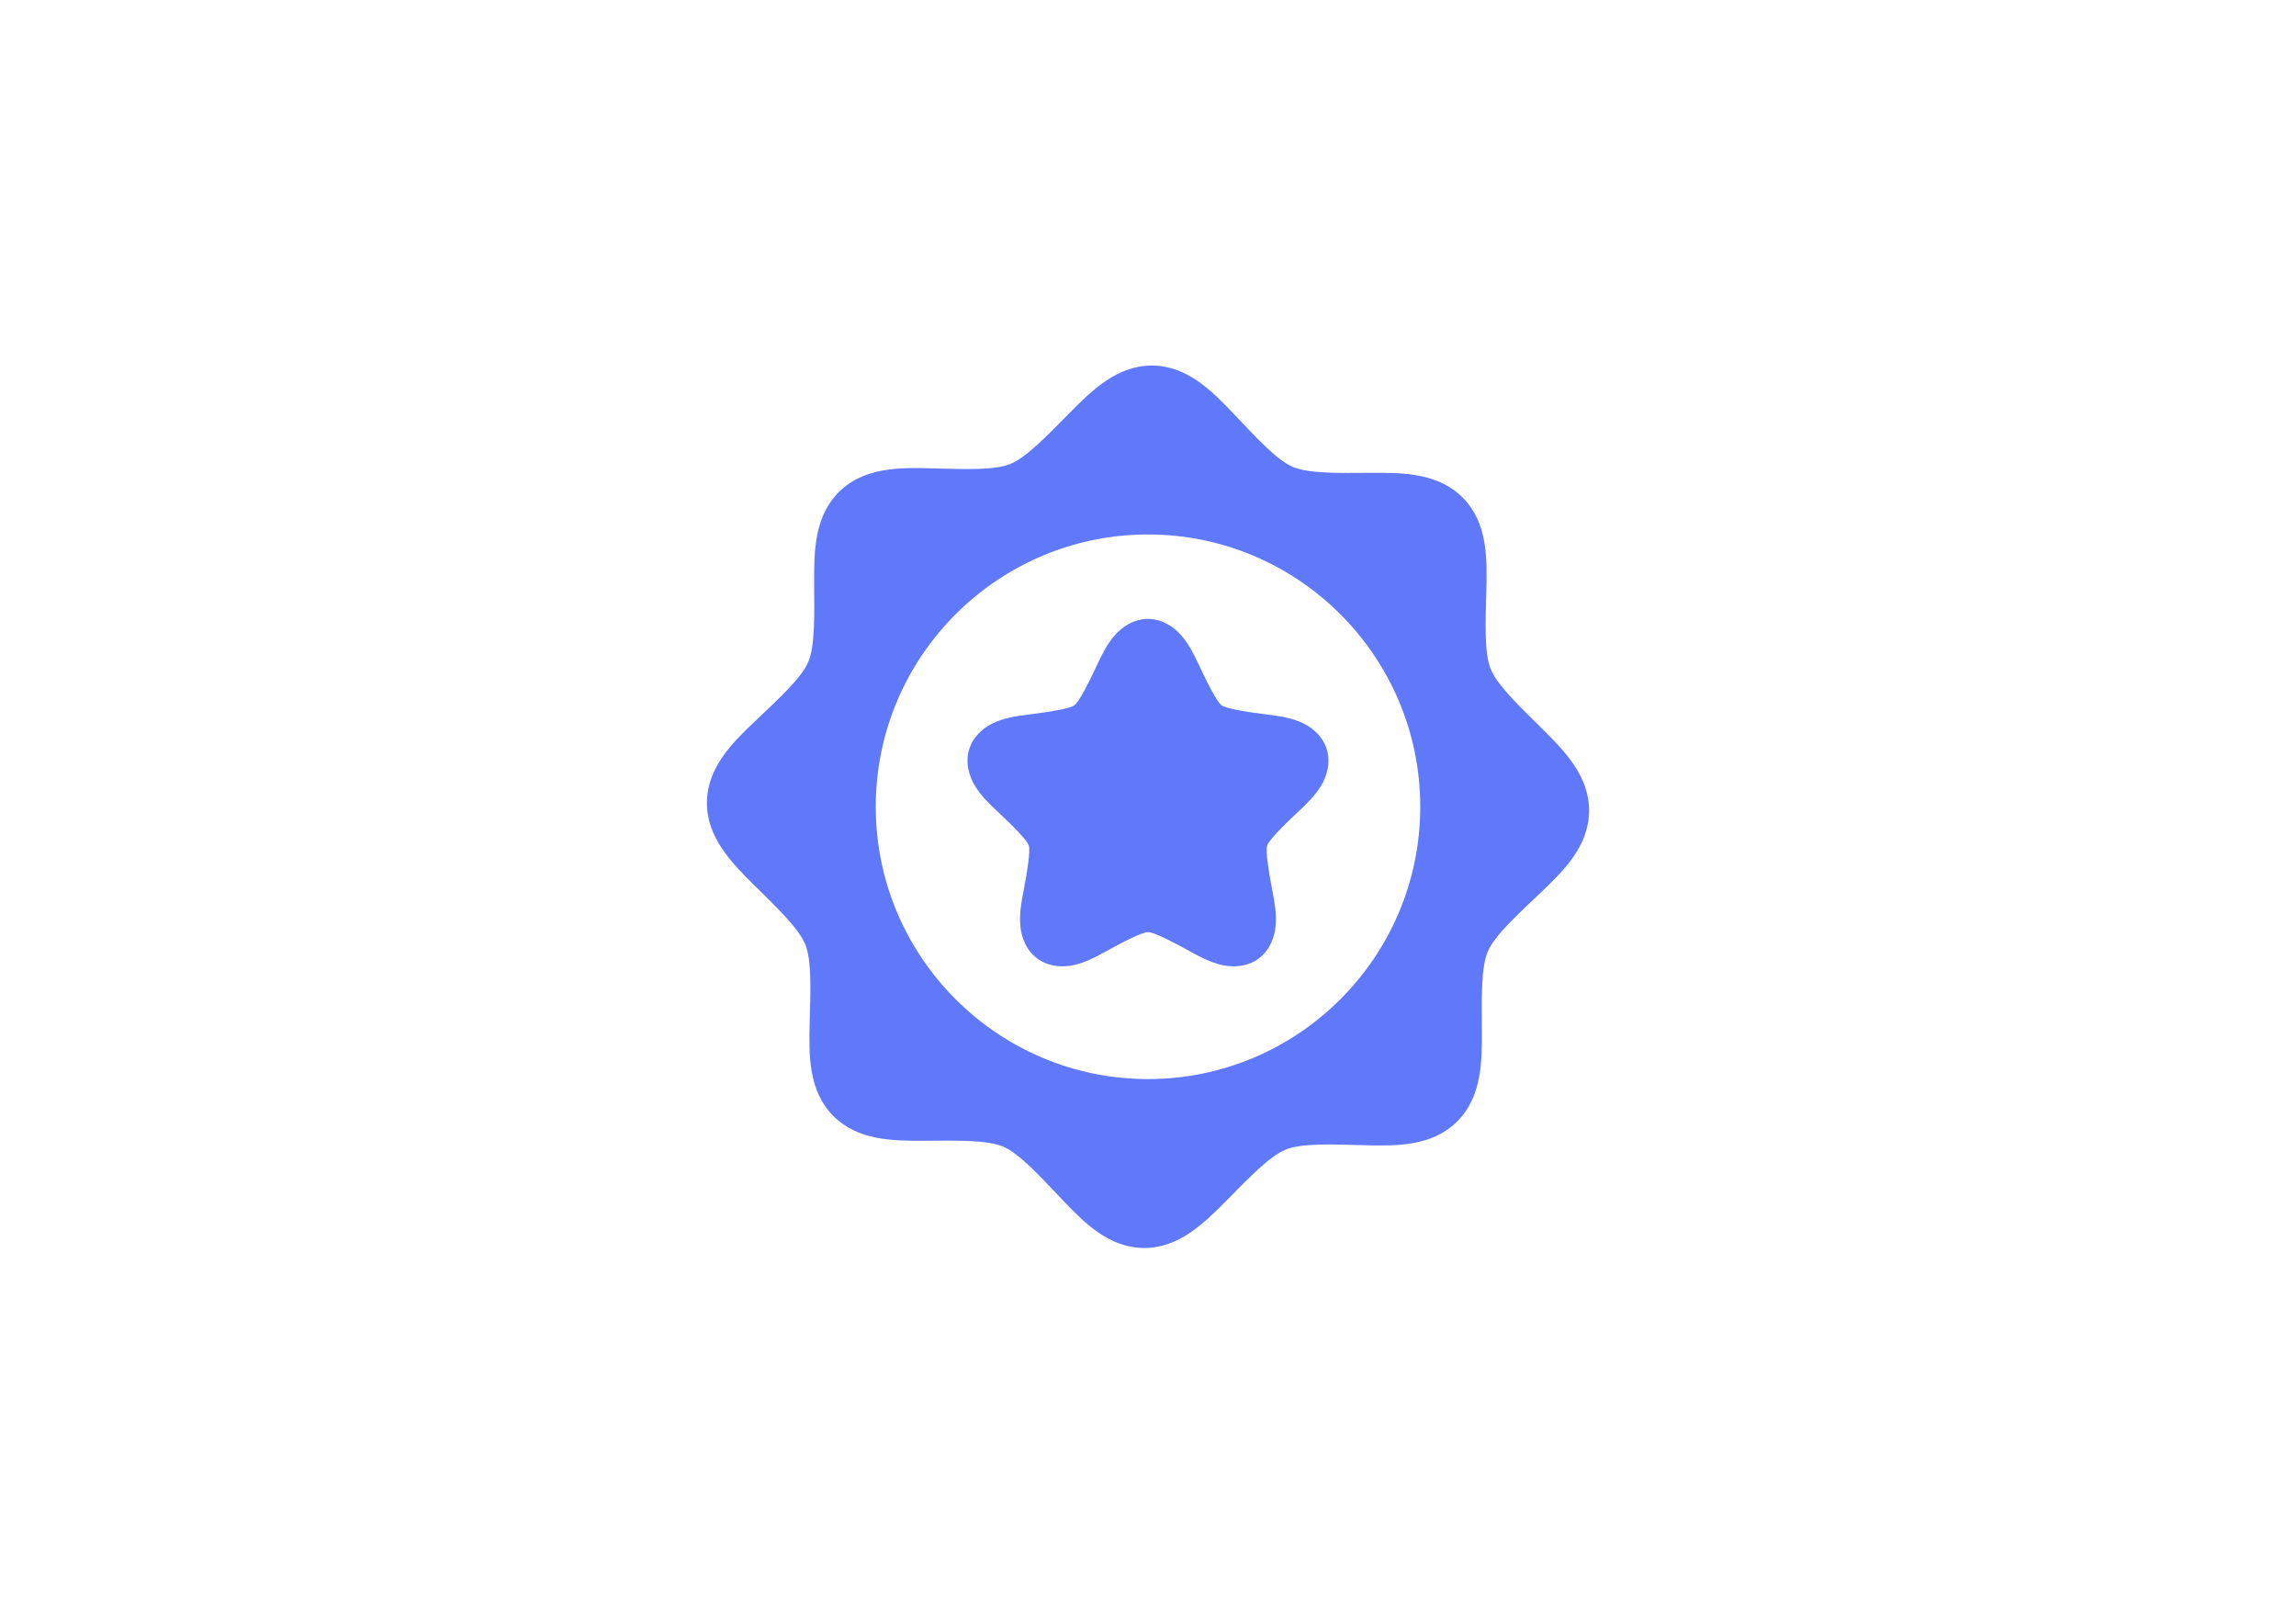
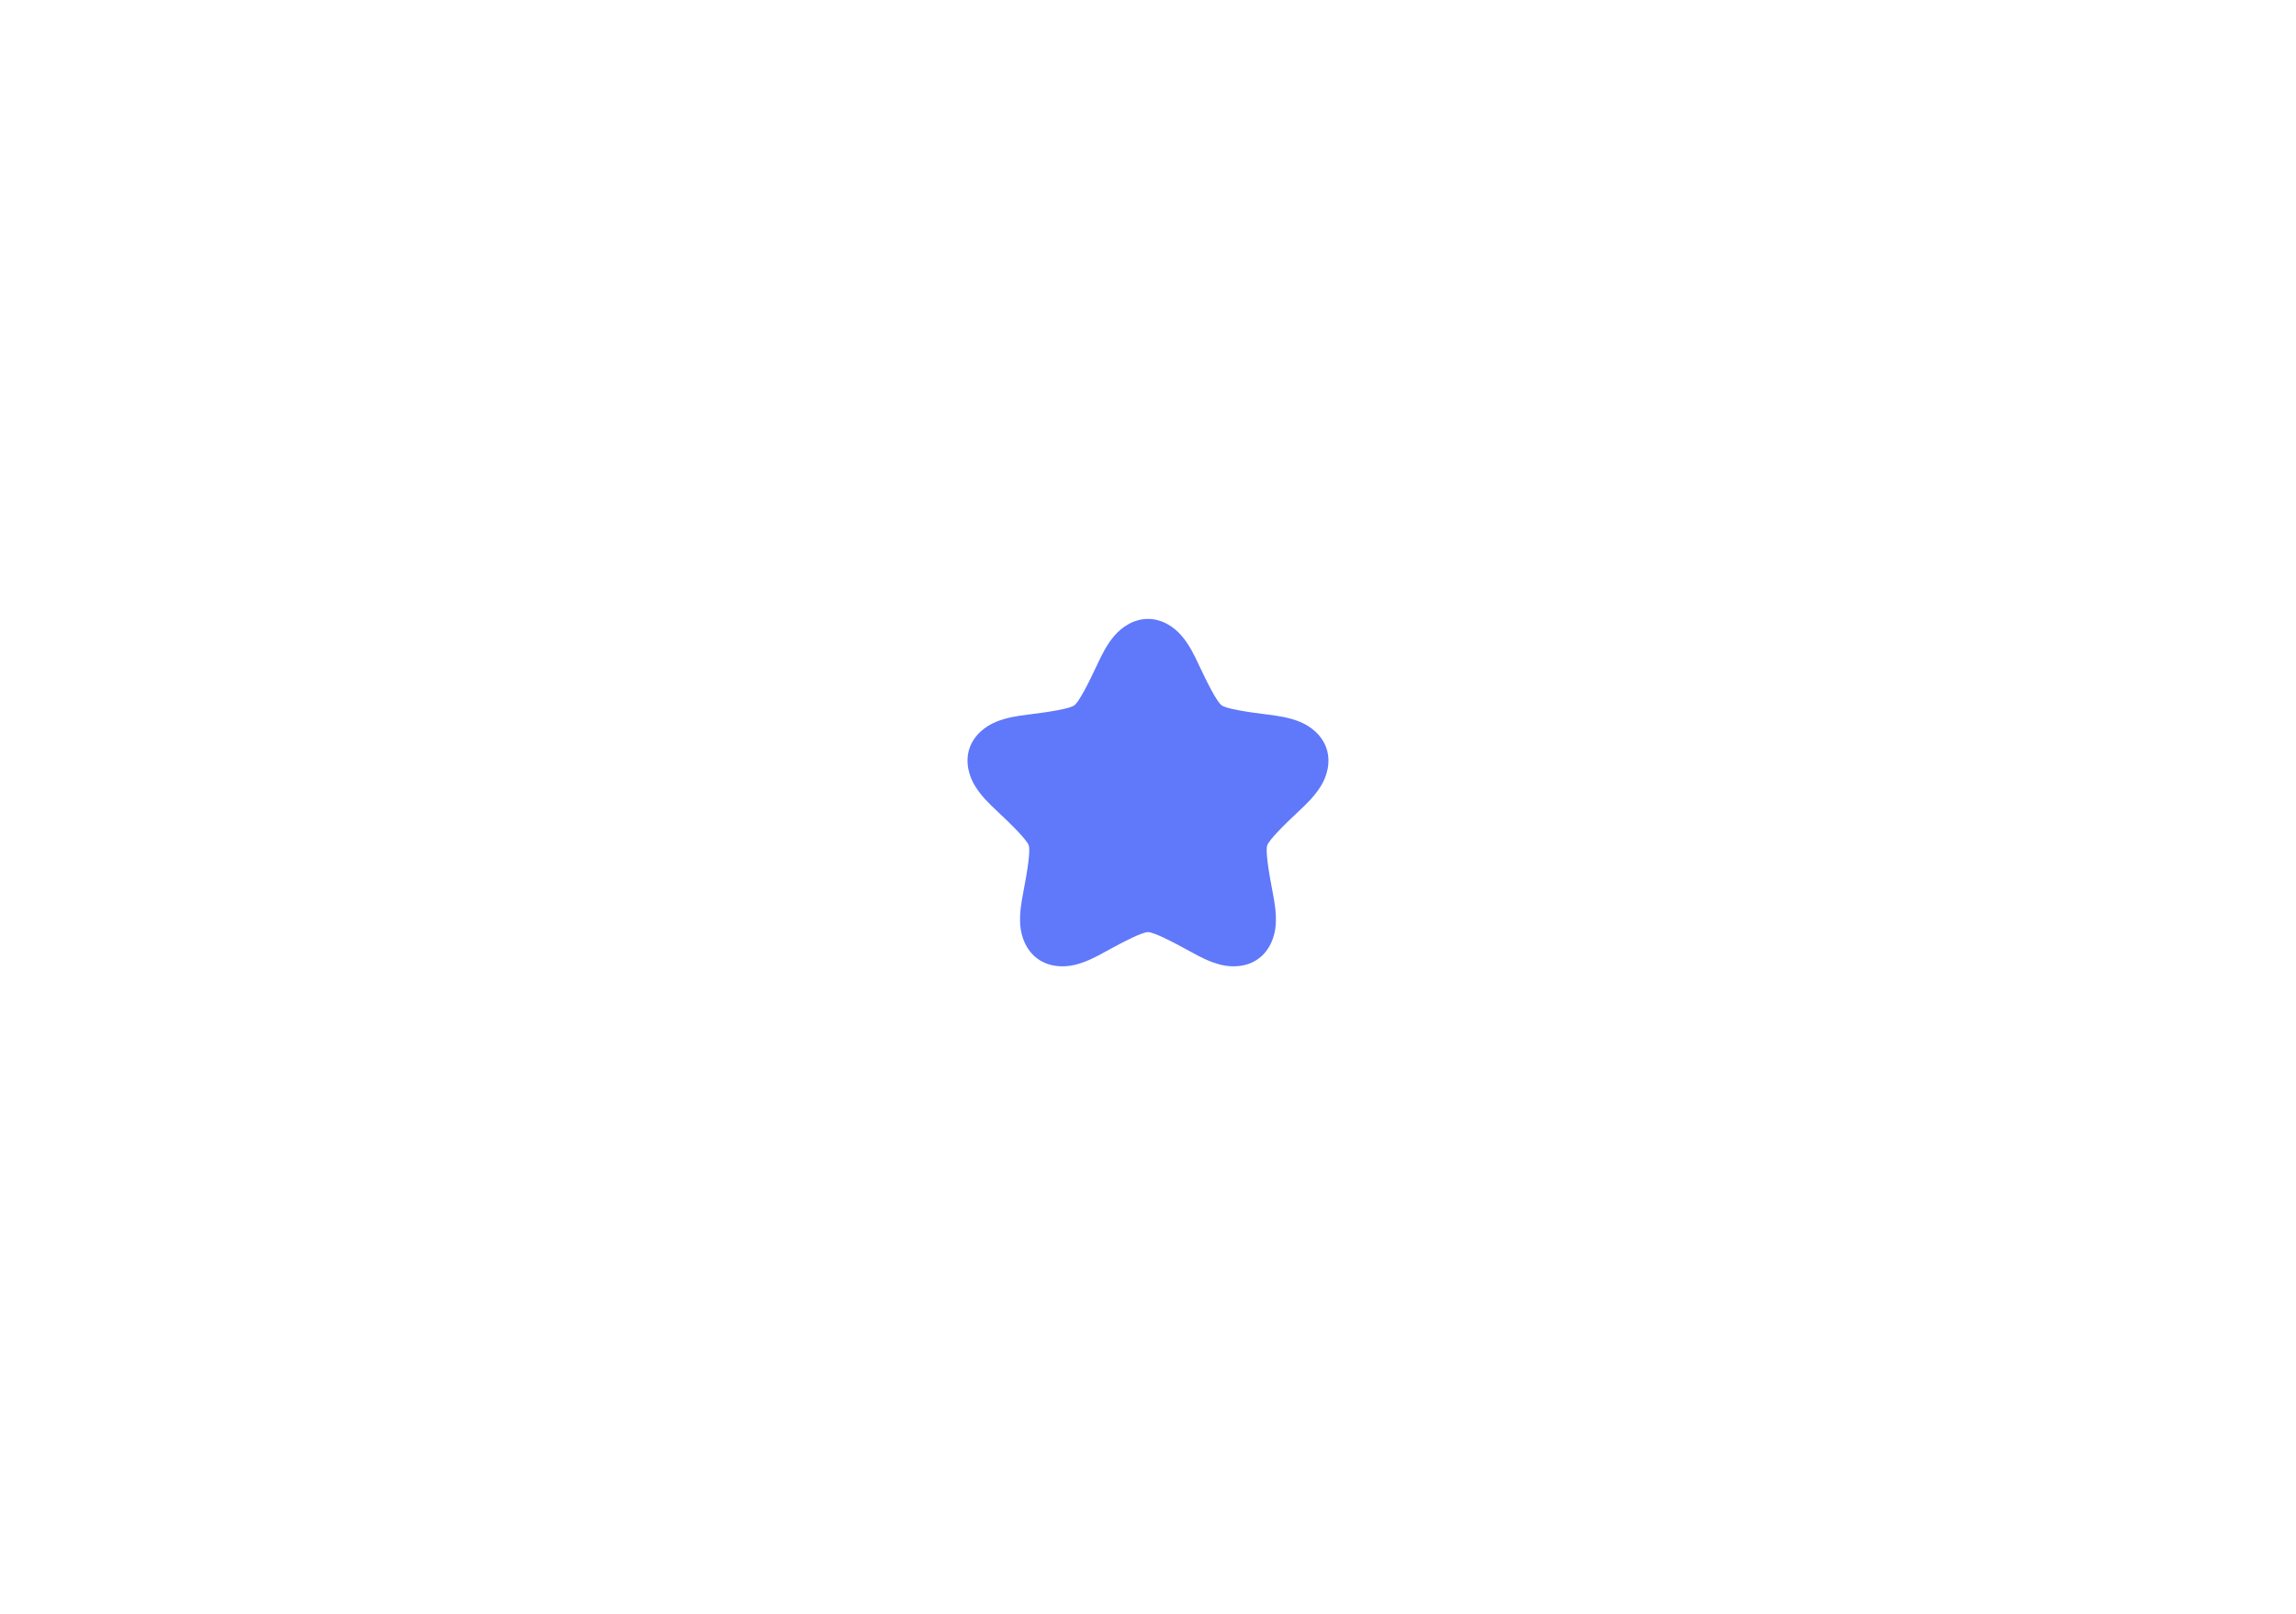
<svg xmlns="http://www.w3.org/2000/svg" version="1.1" id="Capa_1" x="0px" y="0px" viewBox="0 0 728.72 512" style="enable-background:new 0 0 728.72 512;" xml:space="preserve">
  <style type="text/css">
	.st0{fill-rule:evenodd;clip-rule:evenodd;fill:#6078FA;}
</style>
  <g id="g1547" transform="translate(-5.25 -2.769)">
-     <path id="path1513" class="st0" d="M371.043,118.771c-11.107-0.115-19.124,7.744-26.206,14.913   c-7.082,7.169-13.819,14.257-18.976,16.33c-5.157,2.073-14.924,1.624-24.997,1.362s-21.301-0.383-29.23,7.394   c-7.935,7.771-8.044,18.998-7.984,29.077s0.306,19.851-1.87,24.965c-2.182,5.113-9.401,11.703-16.712,18.637   c-7.312,6.934-15.334,14.787-15.449,25.894c-0.115,11.107,7.744,19.119,14.913,26.206c7.169,7.087,14.257,13.819,16.33,18.976   s1.624,14.924,1.362,24.997c-0.262,10.073-0.383,21.301,7.388,29.236c7.771,7.935,18.998,8.044,29.077,7.984   c10.079-0.06,19.851-0.306,24.965,1.87c5.113,2.182,11.703,9.401,18.637,16.712c6.934,7.312,14.787,15.329,25.894,15.444   s19.124-7.744,26.206-14.913c7.087-7.169,13.819-14.257,18.976-16.33c5.157-2.073,14.924-1.624,24.997-1.362   s21.301,0.383,29.23-7.388c7.935-7.771,8.044-18.998,7.984-29.077c-0.06-10.079-0.306-19.851,1.87-24.965   c2.182-5.113,9.401-11.703,16.712-18.637c7.312-6.934,15.329-14.787,15.444-25.894l0,0c0.115-11.107-7.744-19.119-14.913-26.206   c-7.169-7.087-14.257-13.819-16.33-18.976s-1.624-14.924-1.362-24.997c0.262-10.073,0.383-21.301-7.388-29.236   c-7.766-7.935-18.987-8.044-29.066-7.984c-10.079,0.06-19.851,0.306-24.965-1.87c-5.113-2.182-11.703-9.401-18.637-16.712   C390.003,126.909,382.15,118.886,371.043,118.771L371.043,118.771z M369.61,172.365c47.649,0,86.405,38.757,86.405,86.405   s-38.757,86.405-86.405,86.405s-86.405-38.757-86.405-86.405S321.961,172.365,369.61,172.365L369.61,172.365z" />
    <path id="path1501" class="st0" d="M369.61,199.161c-4.55,0-8.367,2.614-10.741,5.419c-2.373,2.805-3.91,5.944-5.343,9.012   c-2.866,6.136-5.835,11.927-7.301,12.994c-1.466,1.066-7.891,2.1-14.612,2.926c-3.363,0.416-6.819,0.908-10.221,2.297   c-3.402,1.389-7.071,4.211-8.476,8.537s-0.098,8.766,1.837,11.889c1.936,3.123,4.446,5.556,6.918,7.864   c4.949,4.621,9.543,9.231,10.101,10.959c0.558,1.723-0.443,8.154-1.734,14.804c-0.645,3.325-1.241,6.77-0.973,10.429   c0.268,3.664,1.821,8.023,5.502,10.697c3.68,2.674,8.307,2.8,11.873,1.925c3.566-0.875,6.655-2.51,9.619-4.151   c5.923-3.281,11.73-6.223,13.546-6.223s7.618,2.942,13.546,6.223c2.964,1.641,6.054,3.276,9.619,4.151s8.198,0.749,11.873-1.925   c3.68-2.674,5.234-7.033,5.502-10.697c0.268-3.664-0.328-7.109-0.973-10.429c-1.291-6.65-2.291-13.076-1.734-14.804   c0.558-1.723,5.152-6.338,10.101-10.959c2.477-2.308,4.987-4.747,6.918-7.864c1.936-3.123,3.243-7.563,1.837-11.889   s-5.075-7.148-8.476-8.537c-3.402-1.389-6.858-1.881-10.221-2.297c-6.721-0.826-13.147-1.859-14.612-2.926   c-1.466-1.066-4.435-6.858-7.301-12.994c-1.433-3.068-2.97-6.207-5.343-9.012C377.983,201.775,374.16,199.161,369.61,199.161   L369.61,199.161z" />
  </g>
</svg>